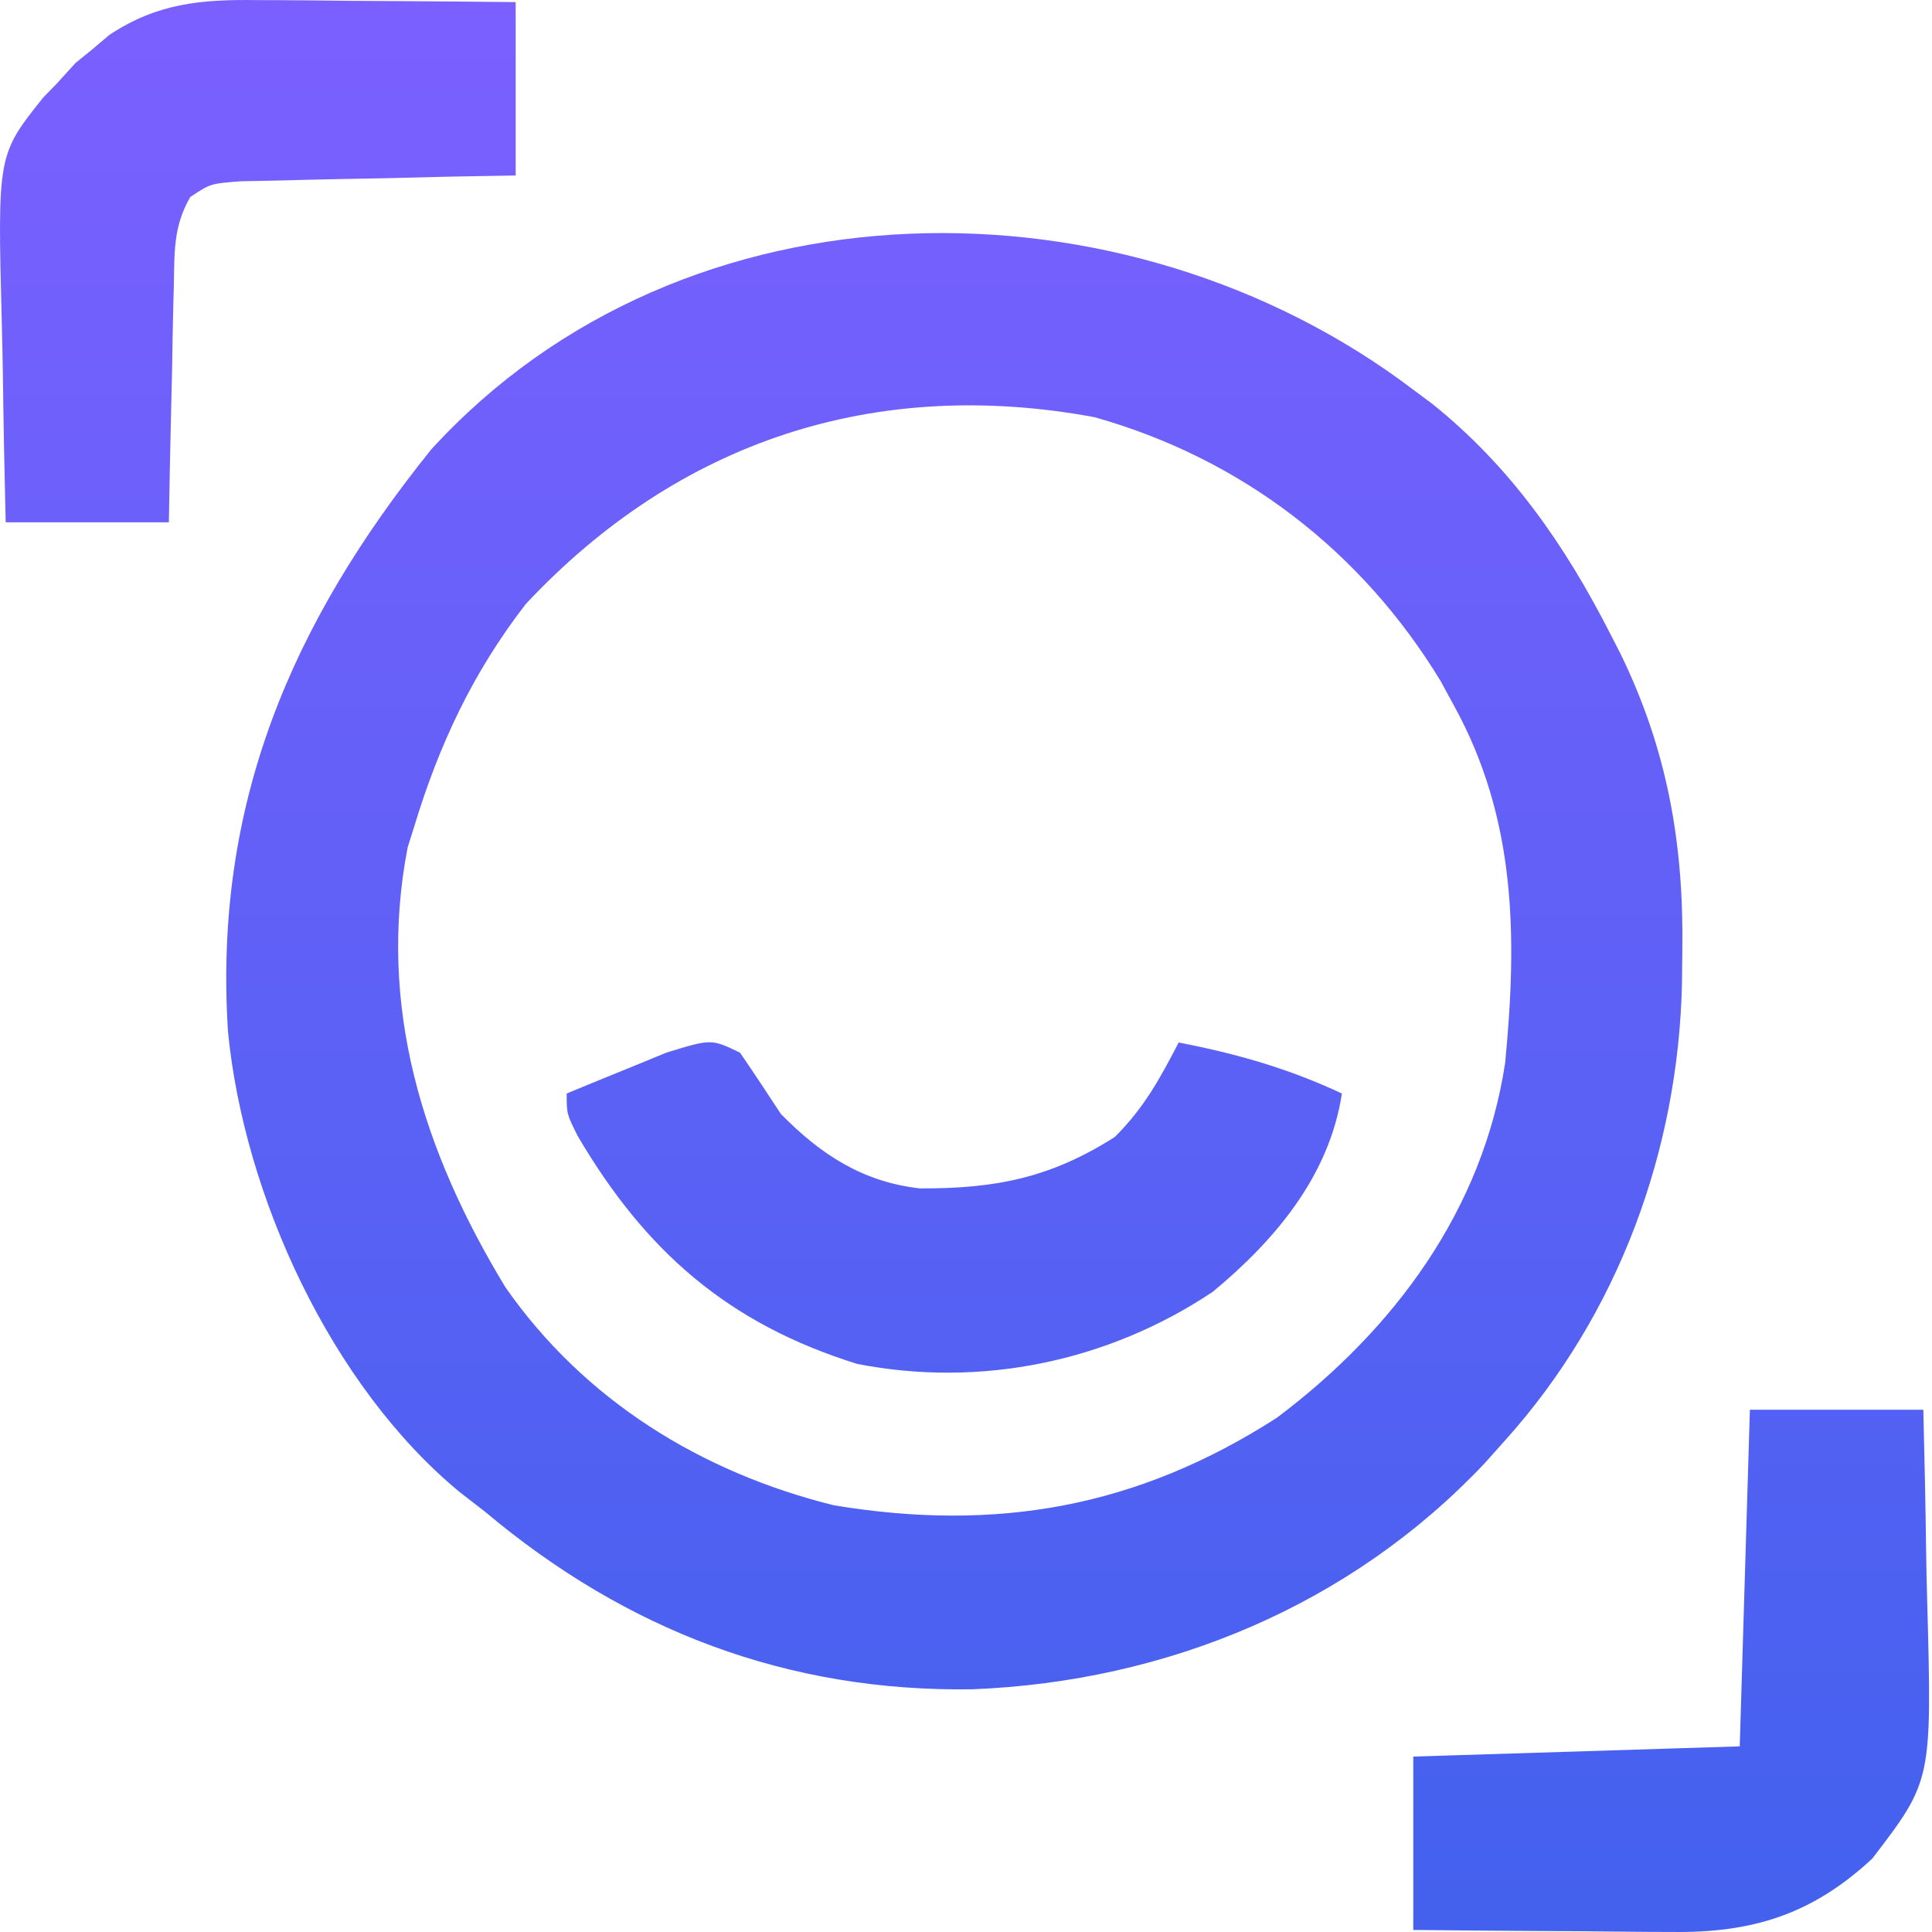
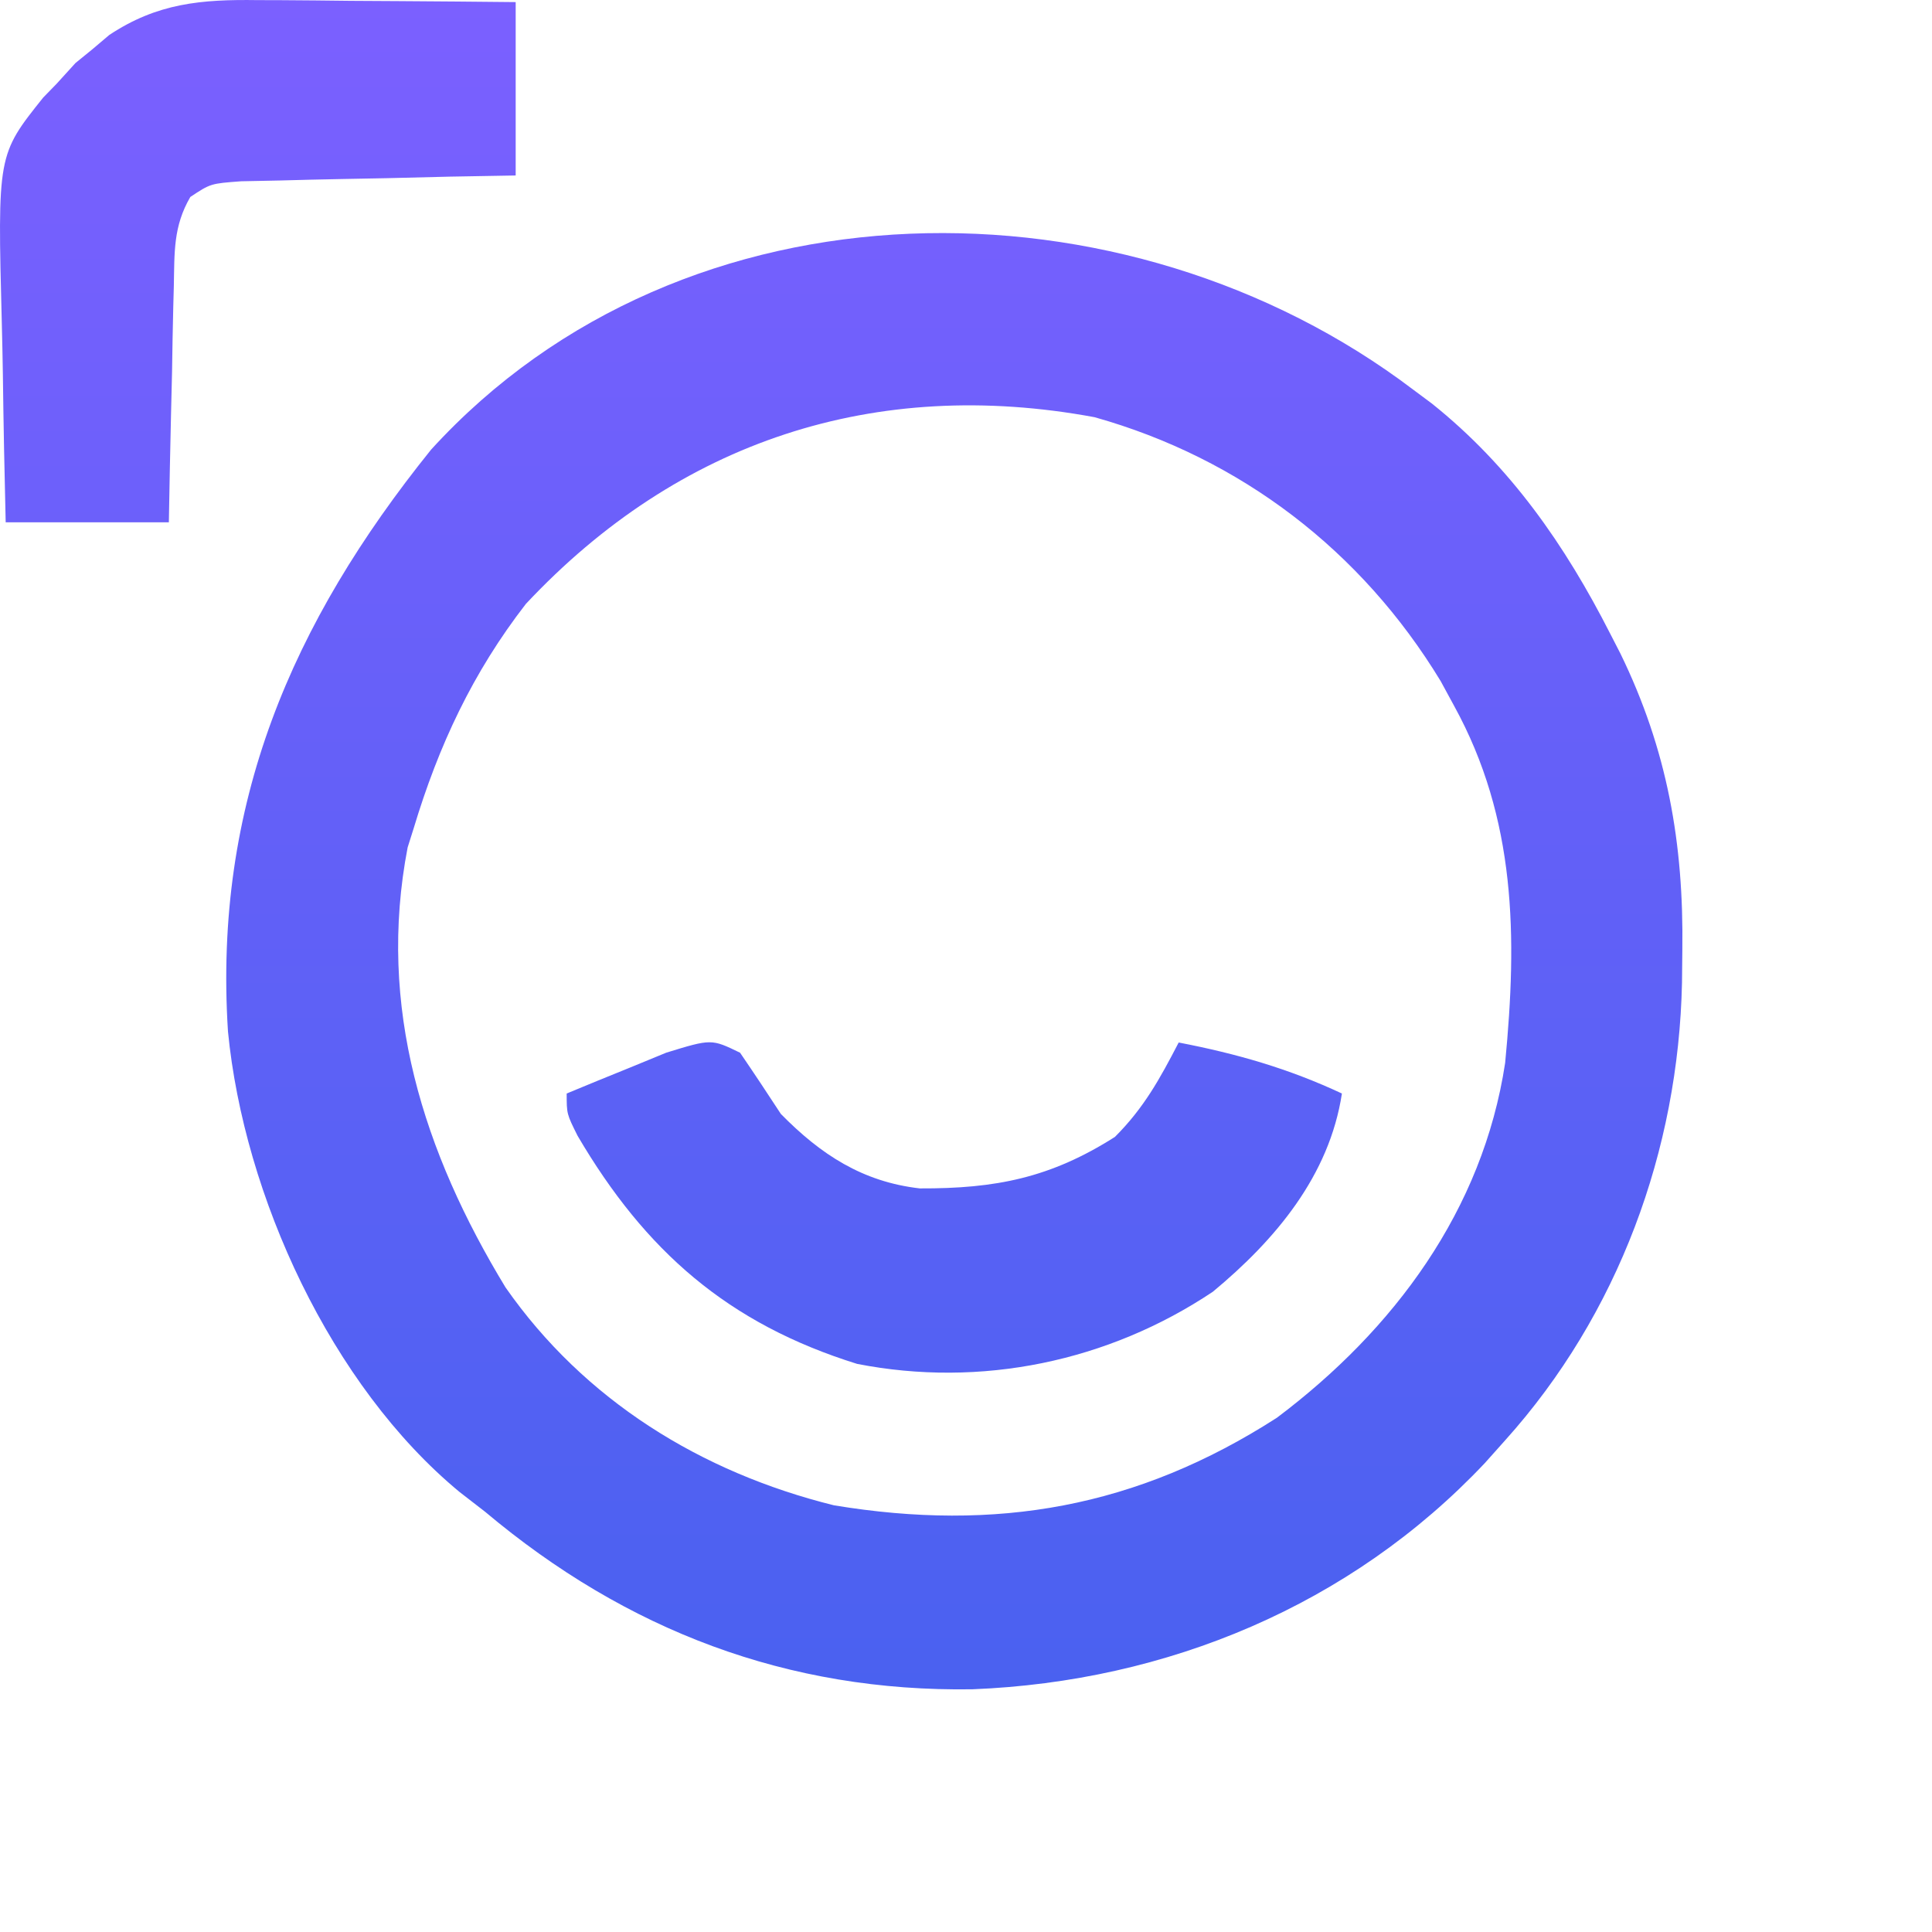
<svg xmlns="http://www.w3.org/2000/svg" width="35" height="35" viewBox="0 0 35 35" fill="none">
  <path d="M25.603 7.06C25.77 7.184 25.77 7.184 25.939 7.31C27.361 8.446 28.353 9.875 29.172 11.483C29.232 11.6 29.292 11.716 29.354 11.837C30.205 13.581 30.504 15.28 30.477 17.212C30.474 17.505 30.474 17.505 30.471 17.804C30.407 20.833 29.32 23.81 27.267 26.093C27.145 26.229 27.024 26.364 26.9 26.504C24.469 29.082 21.142 30.463 17.616 30.603C14.271 30.654 11.348 29.539 8.788 27.387C8.634 27.268 8.481 27.149 8.323 27.027C5.997 25.103 4.42 21.662 4.13 18.686C3.867 14.575 5.279 11.289 7.81 8.145C12.407 3.105 20.408 3.118 25.603 7.06ZM9.527 10.94C8.564 12.183 7.946 13.505 7.494 15.006C7.44 15.177 7.44 15.177 7.385 15.351C6.828 18.242 7.672 20.876 9.157 23.321C10.584 25.367 12.7 26.673 15.107 27.27C18.044 27.756 20.595 27.315 23.132 25.684C25.254 24.088 26.862 21.926 27.267 19.256C27.488 16.968 27.469 14.838 26.343 12.788C26.222 12.566 26.222 12.566 26.099 12.339C24.664 9.976 22.48 8.303 19.829 7.558C15.859 6.822 12.296 7.985 9.527 10.94Z" fill="url(#paint0_linear_853_2331)" />
  <path d="M13.407 19.071C13.658 19.438 13.903 19.808 14.146 20.18C14.869 20.916 15.625 21.41 16.662 21.529C18.041 21.535 19.033 21.337 20.198 20.596C20.724 20.07 21.011 19.545 21.353 18.886C22.405 19.089 23.339 19.356 24.31 19.81C24.083 21.297 23.108 22.459 21.972 23.401C20.077 24.668 17.767 25.147 15.527 24.708C13.189 23.98 11.688 22.663 10.463 20.575C10.266 20.18 10.266 20.18 10.266 19.81C10.65 19.65 11.035 19.493 11.421 19.337C11.635 19.249 11.85 19.161 12.07 19.07C12.888 18.819 12.888 18.819 13.407 19.071Z" fill="url(#paint1_linear_853_2331)" />
-   <path d="M31.701 25.539C32.738 25.539 33.775 25.539 34.843 25.539C34.864 26.4 34.883 27.26 34.894 28.122C34.898 28.414 34.904 28.706 34.913 28.998C35 32.257 35 32.257 33.919 33.669C32.835 34.678 31.751 35.021 30.277 34.999C30.143 34.998 30.009 34.998 29.871 34.998C29.446 34.995 29.02 34.991 28.595 34.986C28.305 34.984 28.015 34.983 27.726 34.981C27.018 34.977 26.311 34.97 25.603 34.963C25.603 33.926 25.603 32.89 25.603 31.822C27.555 31.761 29.506 31.7 31.517 31.637C31.578 29.624 31.639 27.612 31.701 25.539Z" fill="url(#paint2_linear_853_2331)" />
  <path d="M4.668 0.002C4.869 0.003 4.869 0.003 5.074 0.003C5.5 0.005 5.925 0.01 6.351 0.015C6.64 0.017 6.93 0.018 7.22 0.02C7.927 0.024 8.634 0.031 9.342 0.038C9.342 1.075 9.342 2.111 9.342 3.179C8.751 3.19 8.751 3.19 8.149 3.2C7.767 3.209 7.386 3.218 7.004 3.228C6.739 3.234 6.474 3.239 6.209 3.243C5.827 3.25 5.446 3.259 5.065 3.27C4.721 3.277 4.721 3.277 4.37 3.284C3.815 3.325 3.815 3.325 3.448 3.568C3.137 4.102 3.162 4.571 3.149 5.185C3.146 5.308 3.143 5.43 3.139 5.556C3.129 5.945 3.123 6.335 3.117 6.725C3.111 6.989 3.104 7.254 3.098 7.519C3.082 8.166 3.071 8.814 3.059 9.462C2.084 9.462 1.108 9.462 0.103 9.462C0.081 8.568 0.063 7.674 0.052 6.78C0.047 6.476 0.041 6.173 0.033 5.869C-0.046 2.804 -0.046 2.804 0.782 1.768C0.863 1.685 0.944 1.602 1.027 1.516C1.139 1.393 1.251 1.269 1.367 1.142C1.468 1.06 1.569 0.977 1.673 0.893C1.774 0.807 1.875 0.722 1.979 0.634C2.847 0.057 3.648 -0.013 4.668 0.002Z" fill="url(#paint3_linear_853_2331)" />
  <defs>
    <linearGradient id="paint0_linear_853_2331" x1="17.474" y1="0" x2="17.474" y2="35" gradientUnits="userSpaceOnUse">
      <stop stop-color="#7B60FF" />
      <stop offset="1" stop-color="#4361EE" />
    </linearGradient>
    <linearGradient id="paint1_linear_853_2331" x1="17.474" y1="0" x2="17.474" y2="35" gradientUnits="userSpaceOnUse">
      <stop stop-color="#7B60FF" />
      <stop offset="1" stop-color="#4361EE" />
    </linearGradient>
    <linearGradient id="paint2_linear_853_2331" x1="17.474" y1="0" x2="17.474" y2="35" gradientUnits="userSpaceOnUse">
      <stop stop-color="#7B60FF" />
      <stop offset="1" stop-color="#4361EE" />
    </linearGradient>
    <linearGradient id="paint3_linear_853_2331" x1="17.474" y1="0" x2="17.474" y2="35" gradientUnits="userSpaceOnUse">
      <stop stop-color="#7B60FF" />
      <stop offset="1" stop-color="#4361EE" />
    </linearGradient>
  </defs>
</svg>